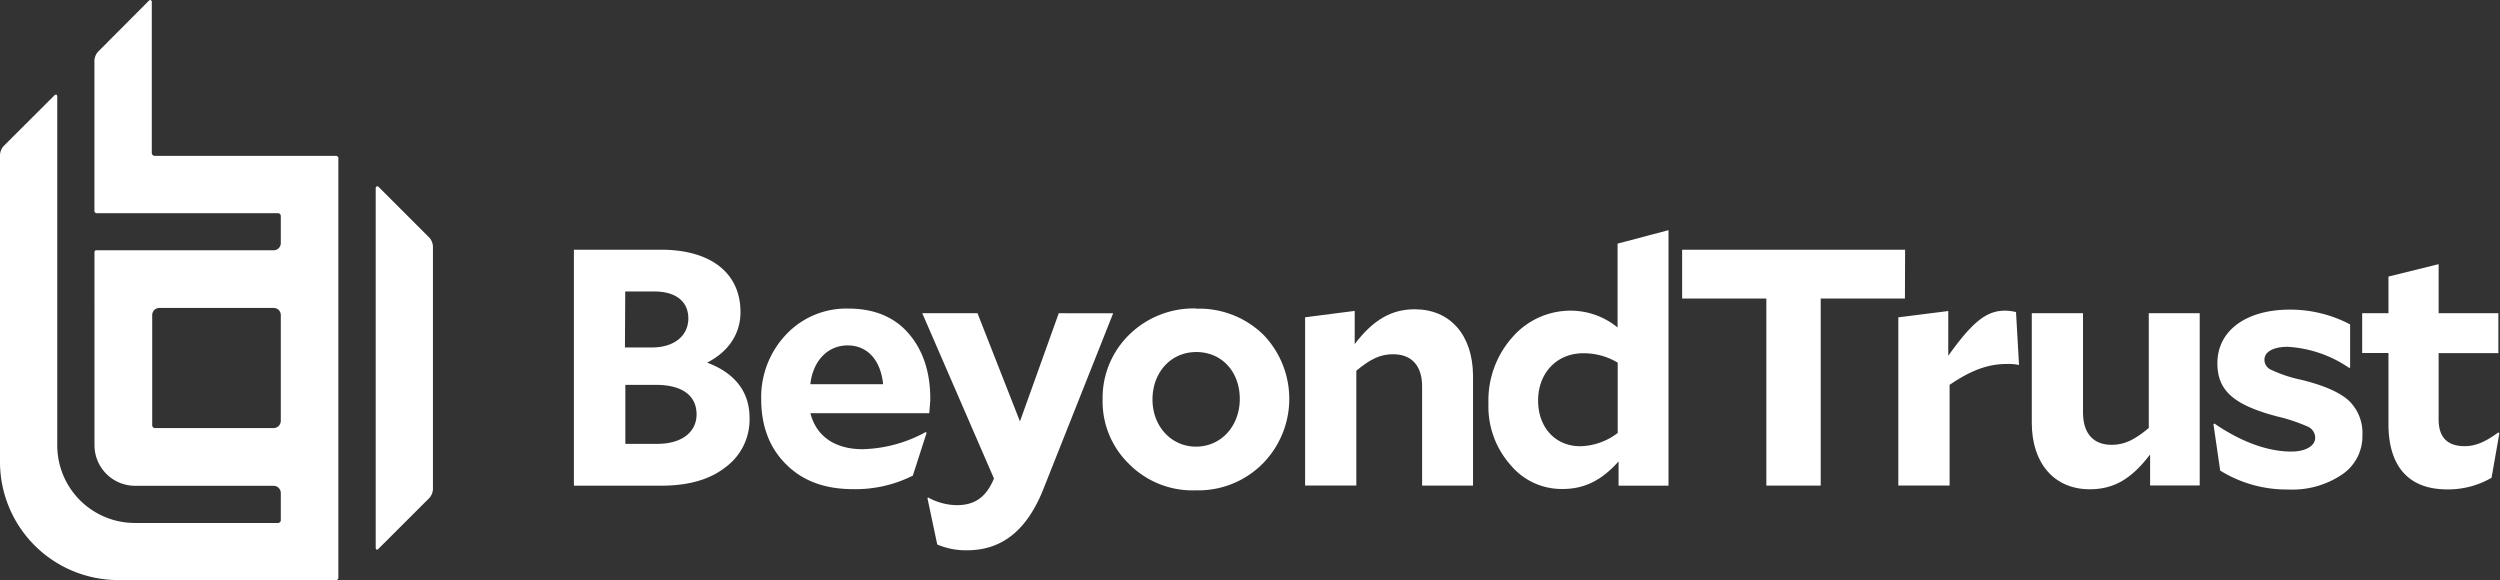
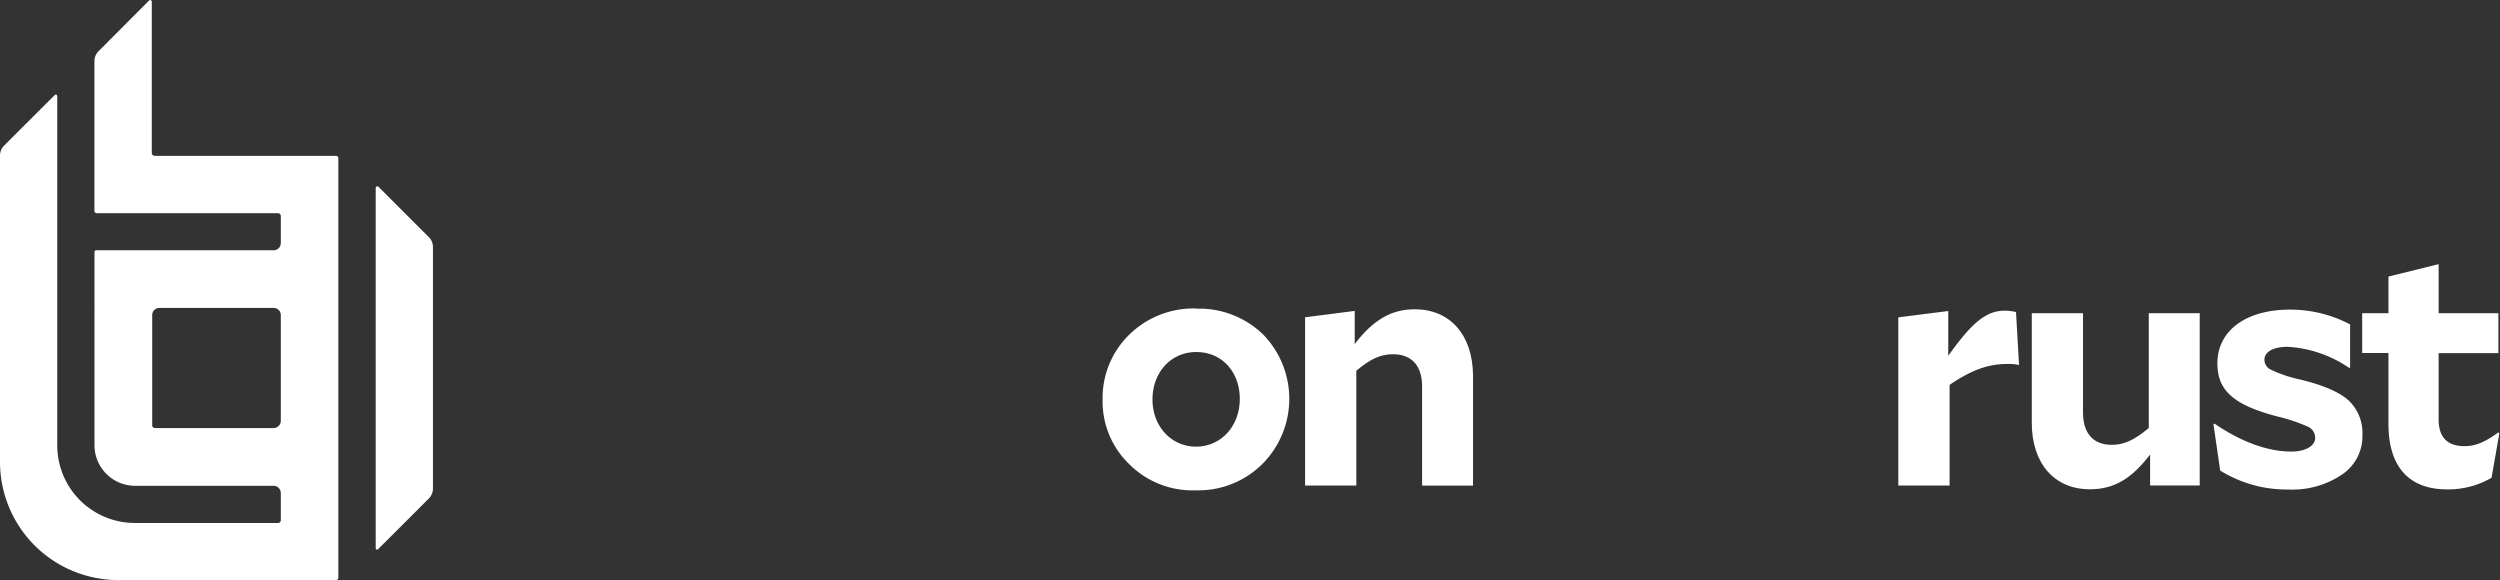
<svg xmlns="http://www.w3.org/2000/svg" id="Layer_1" data-name="Layer 1" viewBox="0 0 431 100">
  <rect x="0" y="0" width="431" height="100" fill="#333333" stroke="none" />
  <defs>
    <style>.cls-1{fill:#fff;}</style>
  </defs>
  <path class="cls-1" d="M430.72,74.54c-2.27,1.68-4,2.38-5.81,2.38-3,0-4.49-1.56-4.49-4.59V60.88h10.3V54h-10.3V45.54l-8.65,2.14V54h-4.53v6.86h4.53V73.09c0,7.38,3.54,11.28,10.11,11.28a14.87,14.87,0,0,0,7.66-2l1.35-7.67Z" />
  <path class="cls-1" d="M396.72,65.47a22.75,22.75,0,0,1-5.11-1.69A1.88,1.88,0,0,1,390.39,62c0-1.33,1.51-2.21,4-2.21A20.88,20.88,0,0,1,405,63.43l.16-.06V55.93a22.09,22.09,0,0,0-10.39-2.55c-7.62,0-12.49,3.67-12.49,9.24,0,4.59,2.61,7.16,10.34,9.18a30.1,30.1,0,0,1,5.24,1.75,2.11,2.11,0,0,1,1.28,1.92c0,1.39-1.62,2.38-4.13,2.38-4.12,0-8.78-1.75-13.24-4.83l-.17.11,1.16,8a21.8,21.8,0,0,0,11.74,3.26,15.3,15.3,0,0,0,9.31-2.61A7.94,7.94,0,0,0,407.28,75,7.71,7.71,0,0,0,405,69.13C403.46,67.68,400.74,66.46,396.72,65.47Z" />
  <path class="cls-1" d="M370.46,73.78c-2.51,2.09-4.25,2.91-6.4,2.91-3.2,0-4.95-2-4.95-5.58V54h-8.83V72.9c0,7,3.89,11.45,10,11.45,4.19,0,7.2-1.81,10.4-6v5.35h8.55V54h-8.78V73.78Z" />
  <path class="cls-1" d="M345.64,53.56c-3.2,0-5.64,2-9.76,7.78V53.62l-8.61,1.09v29h8.84V66.35c3.77-2.57,6.69-3.6,9.87-3.6a8.56,8.56,0,0,1,2.1.17l-.52-9.12A8.2,8.2,0,0,0,345.64,53.56Z" />
-   <path class="cls-1" d="M328.44,43.05H290v8.42h14.52V83.72h9.37V51.47h14.52Z" />
-   <path class="cls-1" d="M278.87,74.66a11,11,0,0,1-6.44,2.27c-4.25,0-7.26-3.19-7.26-7.89s3.19-8.14,7.78-8.14a11.36,11.36,0,0,1,5.94,1.62V74.66Zm0-18.2a12.76,12.76,0,0,0-7.91-2.9,13.27,13.27,0,0,0-10.17,4.52,16.36,16.36,0,0,0-4.18,11.45,15.15,15.15,0,0,0,3.72,10.53,11.45,11.45,0,0,0,9.07,4.24c3.72,0,6.69-1.45,9.64-4.75v4.18h8.61V39.68L278.87,42V56.46Z" />
  <path class="cls-1" d="M243.89,53.32c-4,0-7.15,1.81-10.34,6V53.6L225,54.7v29h8.83V63.91c2.51-2.09,4.19-2.84,6.34-2.84,3.2,0,5,2,5,5.51V83.72h8.78v-19C253.89,57.74,250,53.32,243.89,53.32Z" />
  <path class="cls-1" d="M206.19,77c-4.25,0-7.5-3.49-7.5-8.13s3.14-8.18,7.56-8.18,7.49,3.43,7.49,8.08S210.55,77,206.19,77Zm0-23.82a15.85,15.85,0,0,0-11.51,4.52,15.22,15.22,0,0,0-4.59,11.16A15,15,0,0,0,194.66,80a15.39,15.39,0,0,0,11.51,4.53,15.62,15.62,0,0,0,11.51-4.59,15.91,15.91,0,0,0,.11-22.25A15.81,15.81,0,0,0,206.23,53.22Z" />
-   <path class="cls-1" d="M182.53,54l-6.69,18.65L168.52,54H159L171.36,82.5c-1.35,3.2-3.26,4.59-6.44,4.59A10.52,10.52,0,0,1,160,85.76l-.11.11,1.69,8a12.49,12.49,0,0,0,5.11,1c6.11,0,10.46-3.49,13.31-10.86l11.91-30Z" />
-   <path class="cls-1" d="M146.14,59.55c3.43,0,5.69,2.55,6.11,6.69H139.7C140.16,62.22,142.67,59.55,146.14,59.55Zm2.57,17.89c-4.82,0-8-2.27-9-6.21h20.5c.07-1,.17-2,.17-2.5,0-4.65-1.28-8.42-3.77-11.28s-6-4.25-10.33-4.25a14.23,14.23,0,0,0-10.76,4.48,15.67,15.67,0,0,0-4.29,11.09q0,7.08,4.35,11.33c2.85,2.84,6.68,4.23,11.52,4.23A22,22,0,0,0,157.37,82l2.38-7.39-.17-.12A23.62,23.62,0,0,1,148.71,77.44Z" />
-   <path class="cls-1" d="M113.32,76.52h-5.51V66.35h5.28c4.48,0,7,1.81,7,5.11C120.06,74.54,117.5,76.52,113.32,76.52Zm-5.53-26.27h5c3.67,0,5.88,1.68,5.88,4.65s-2.44,5-6.22,5h-4.71Zm14.12,12.27c3.73-1.92,5.75-5,5.75-8.72,0-6.73-5.11-10.75-13.72-10.75h-15V83.73H114c4.59,0,8.32-1,11.1-3.2a10.16,10.16,0,0,0,4.12-8.48C129.24,67.62,126.74,64.31,121.91,62.52Z" />
  <path class="cls-1" d="M48.41,54.28V72.56a1.25,1.25,0,0,1-1.24,1.24H26.72a.48.48,0,0,1-.48-.48v-19a1.23,1.23,0,0,1,1.23-1.23H47.19A1.22,1.22,0,0,1,48.41,54.28ZM26.65,26.86a.49.49,0,0,1-.48-.48V.22L26,0l-.26.05L16.9,8.92a2.52,2.52,0,0,0-.62,1.46V36.51l.25.25h31.4a.48.48,0,0,1,.48.48v4.68a1.24,1.24,0,0,1-1.24,1.23H16.53l-.17.08-.07.17V76.75a7,7,0,0,0,7,7H47.17a1.25,1.25,0,0,1,1.24,1.24v4.69a.48.48,0,0,1-.48.48H23.24A13.38,13.38,0,0,1,9.87,76.75V16.52l-.14-.22-.26.05L.6,25.21A2.52,2.52,0,0,0,0,26.68v53A20.38,20.38,0,0,0,20.35,100H58.08l.25-.25,0-72.62-.26-.26H26.65Z" />
  <path class="cls-1" d="M74.05,41l-8.87-8.87-.27,0-.14.22V94.55l.14.22H65l.17-.08,8.87-8.86a2.5,2.5,0,0,0,.6-1.47V42.46A2.5,2.5,0,0,0,74.05,41Z" />
</svg>